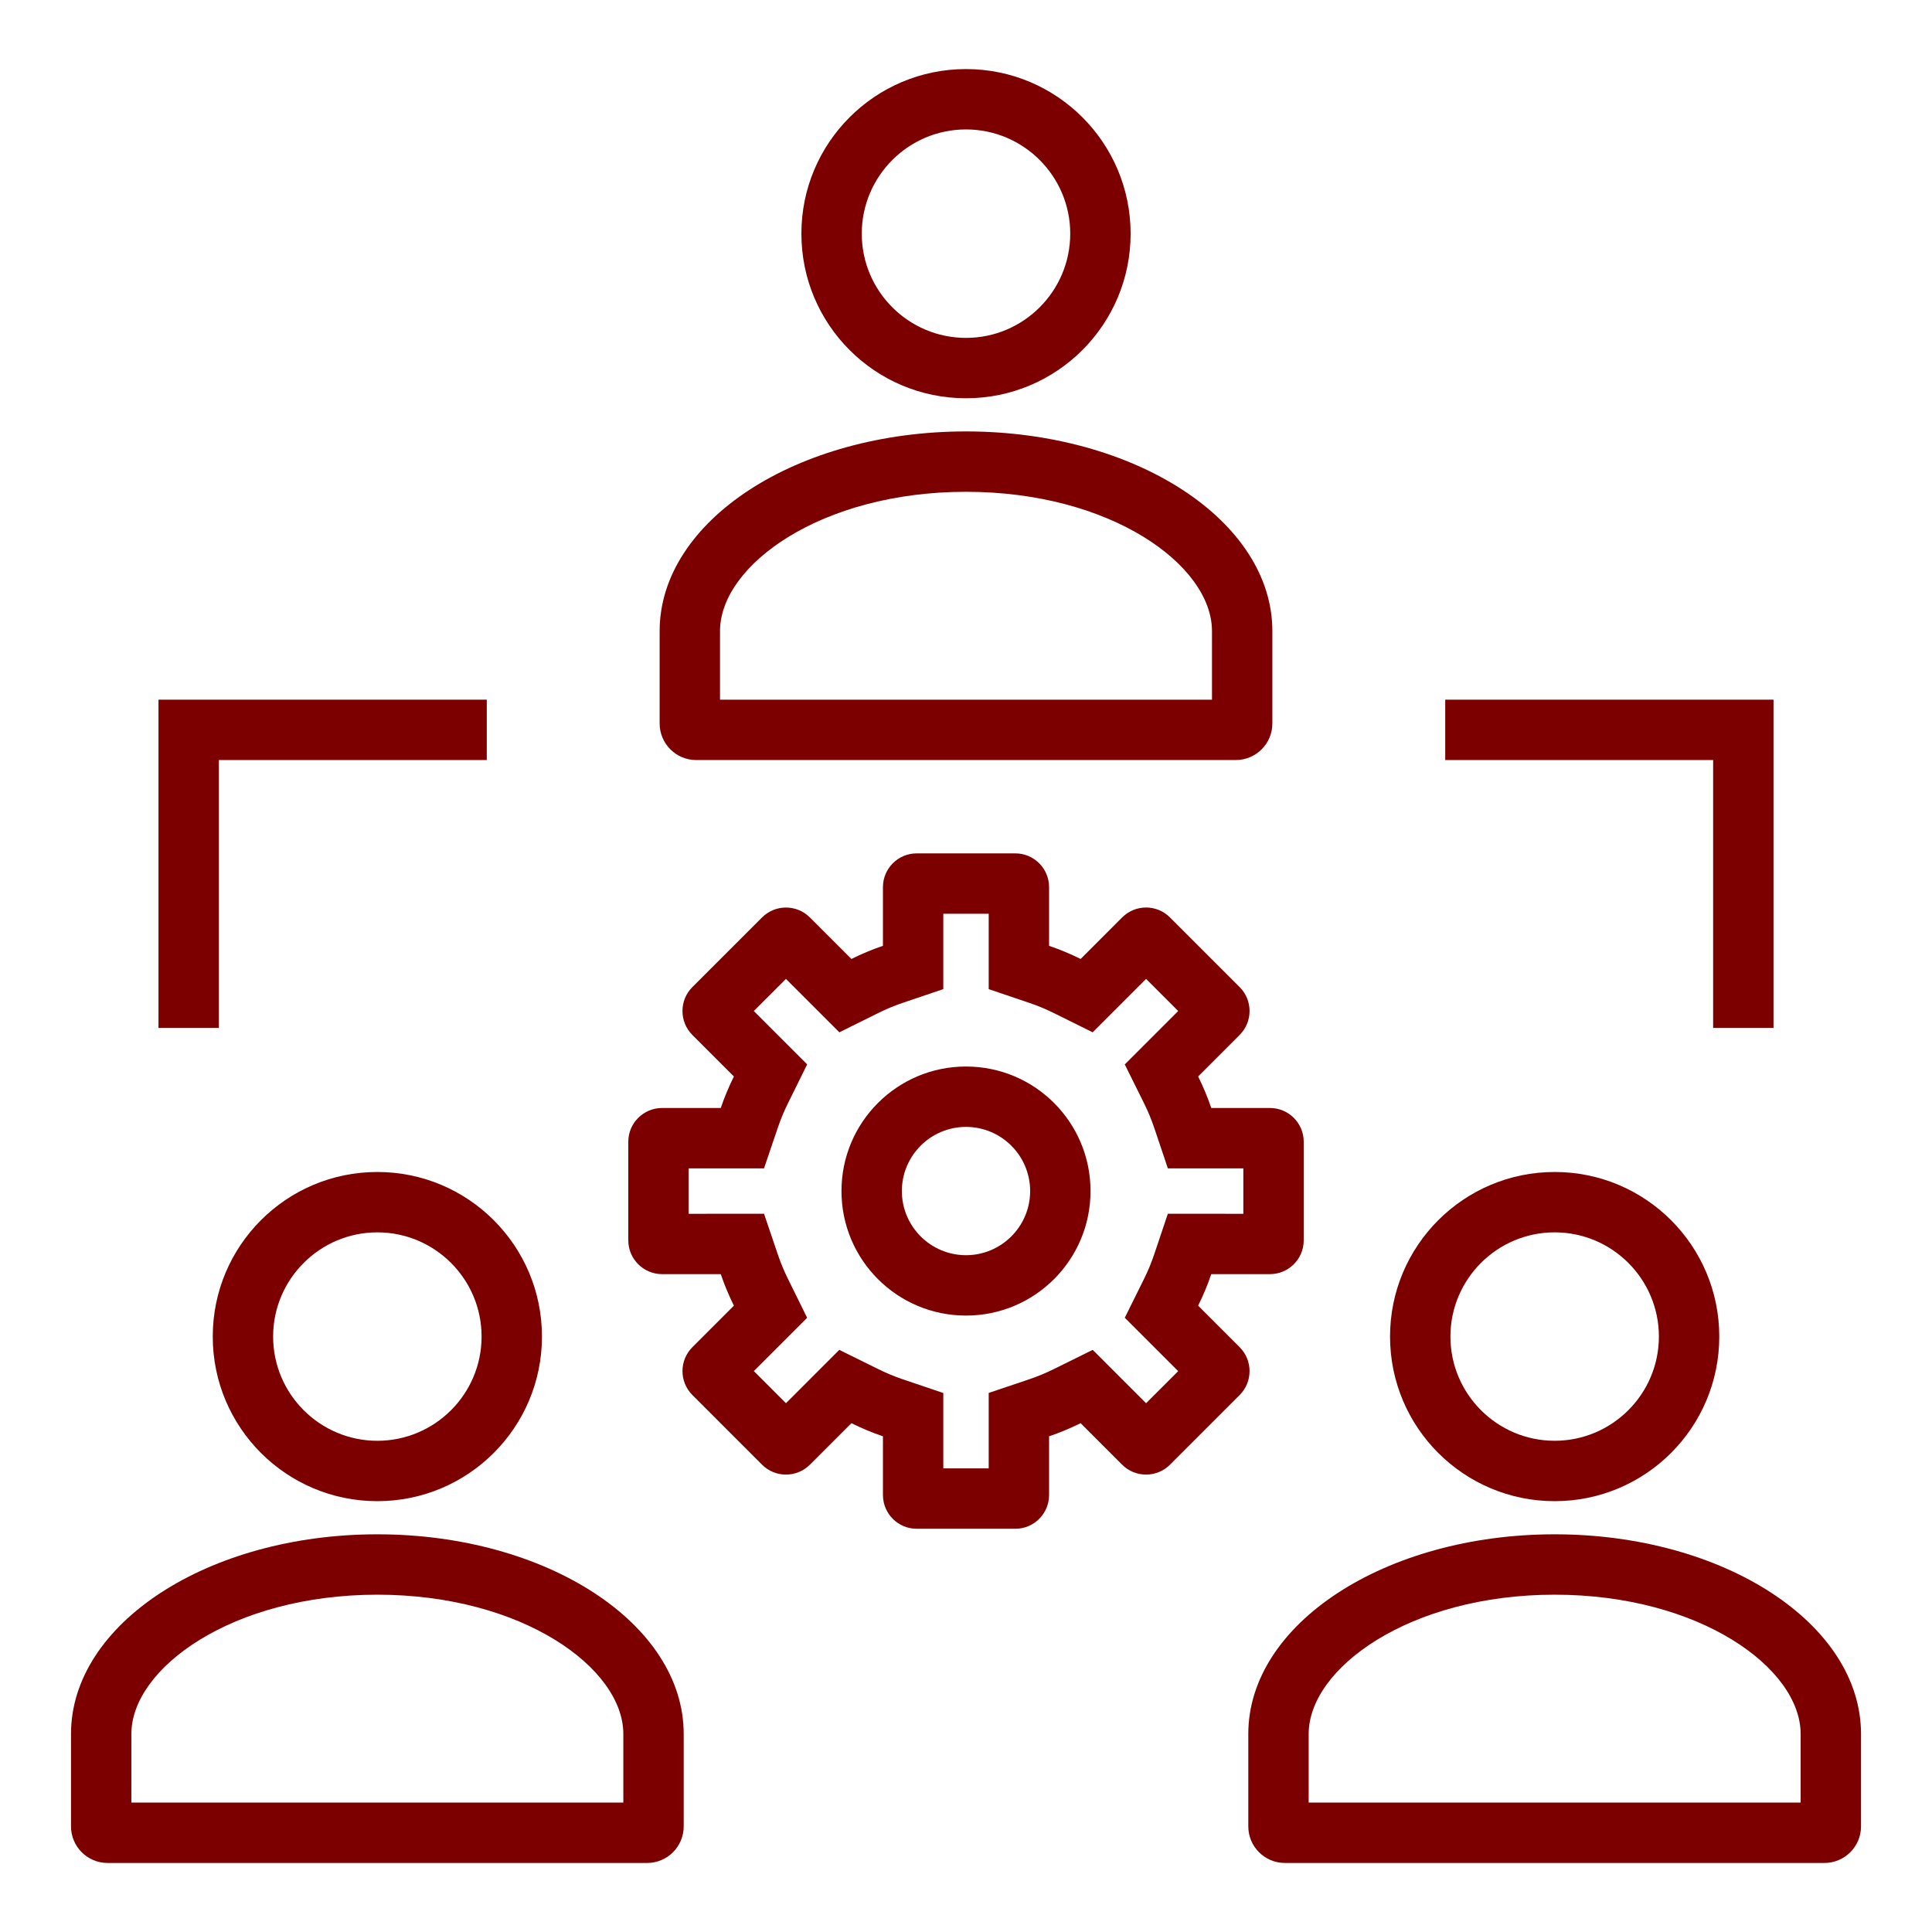
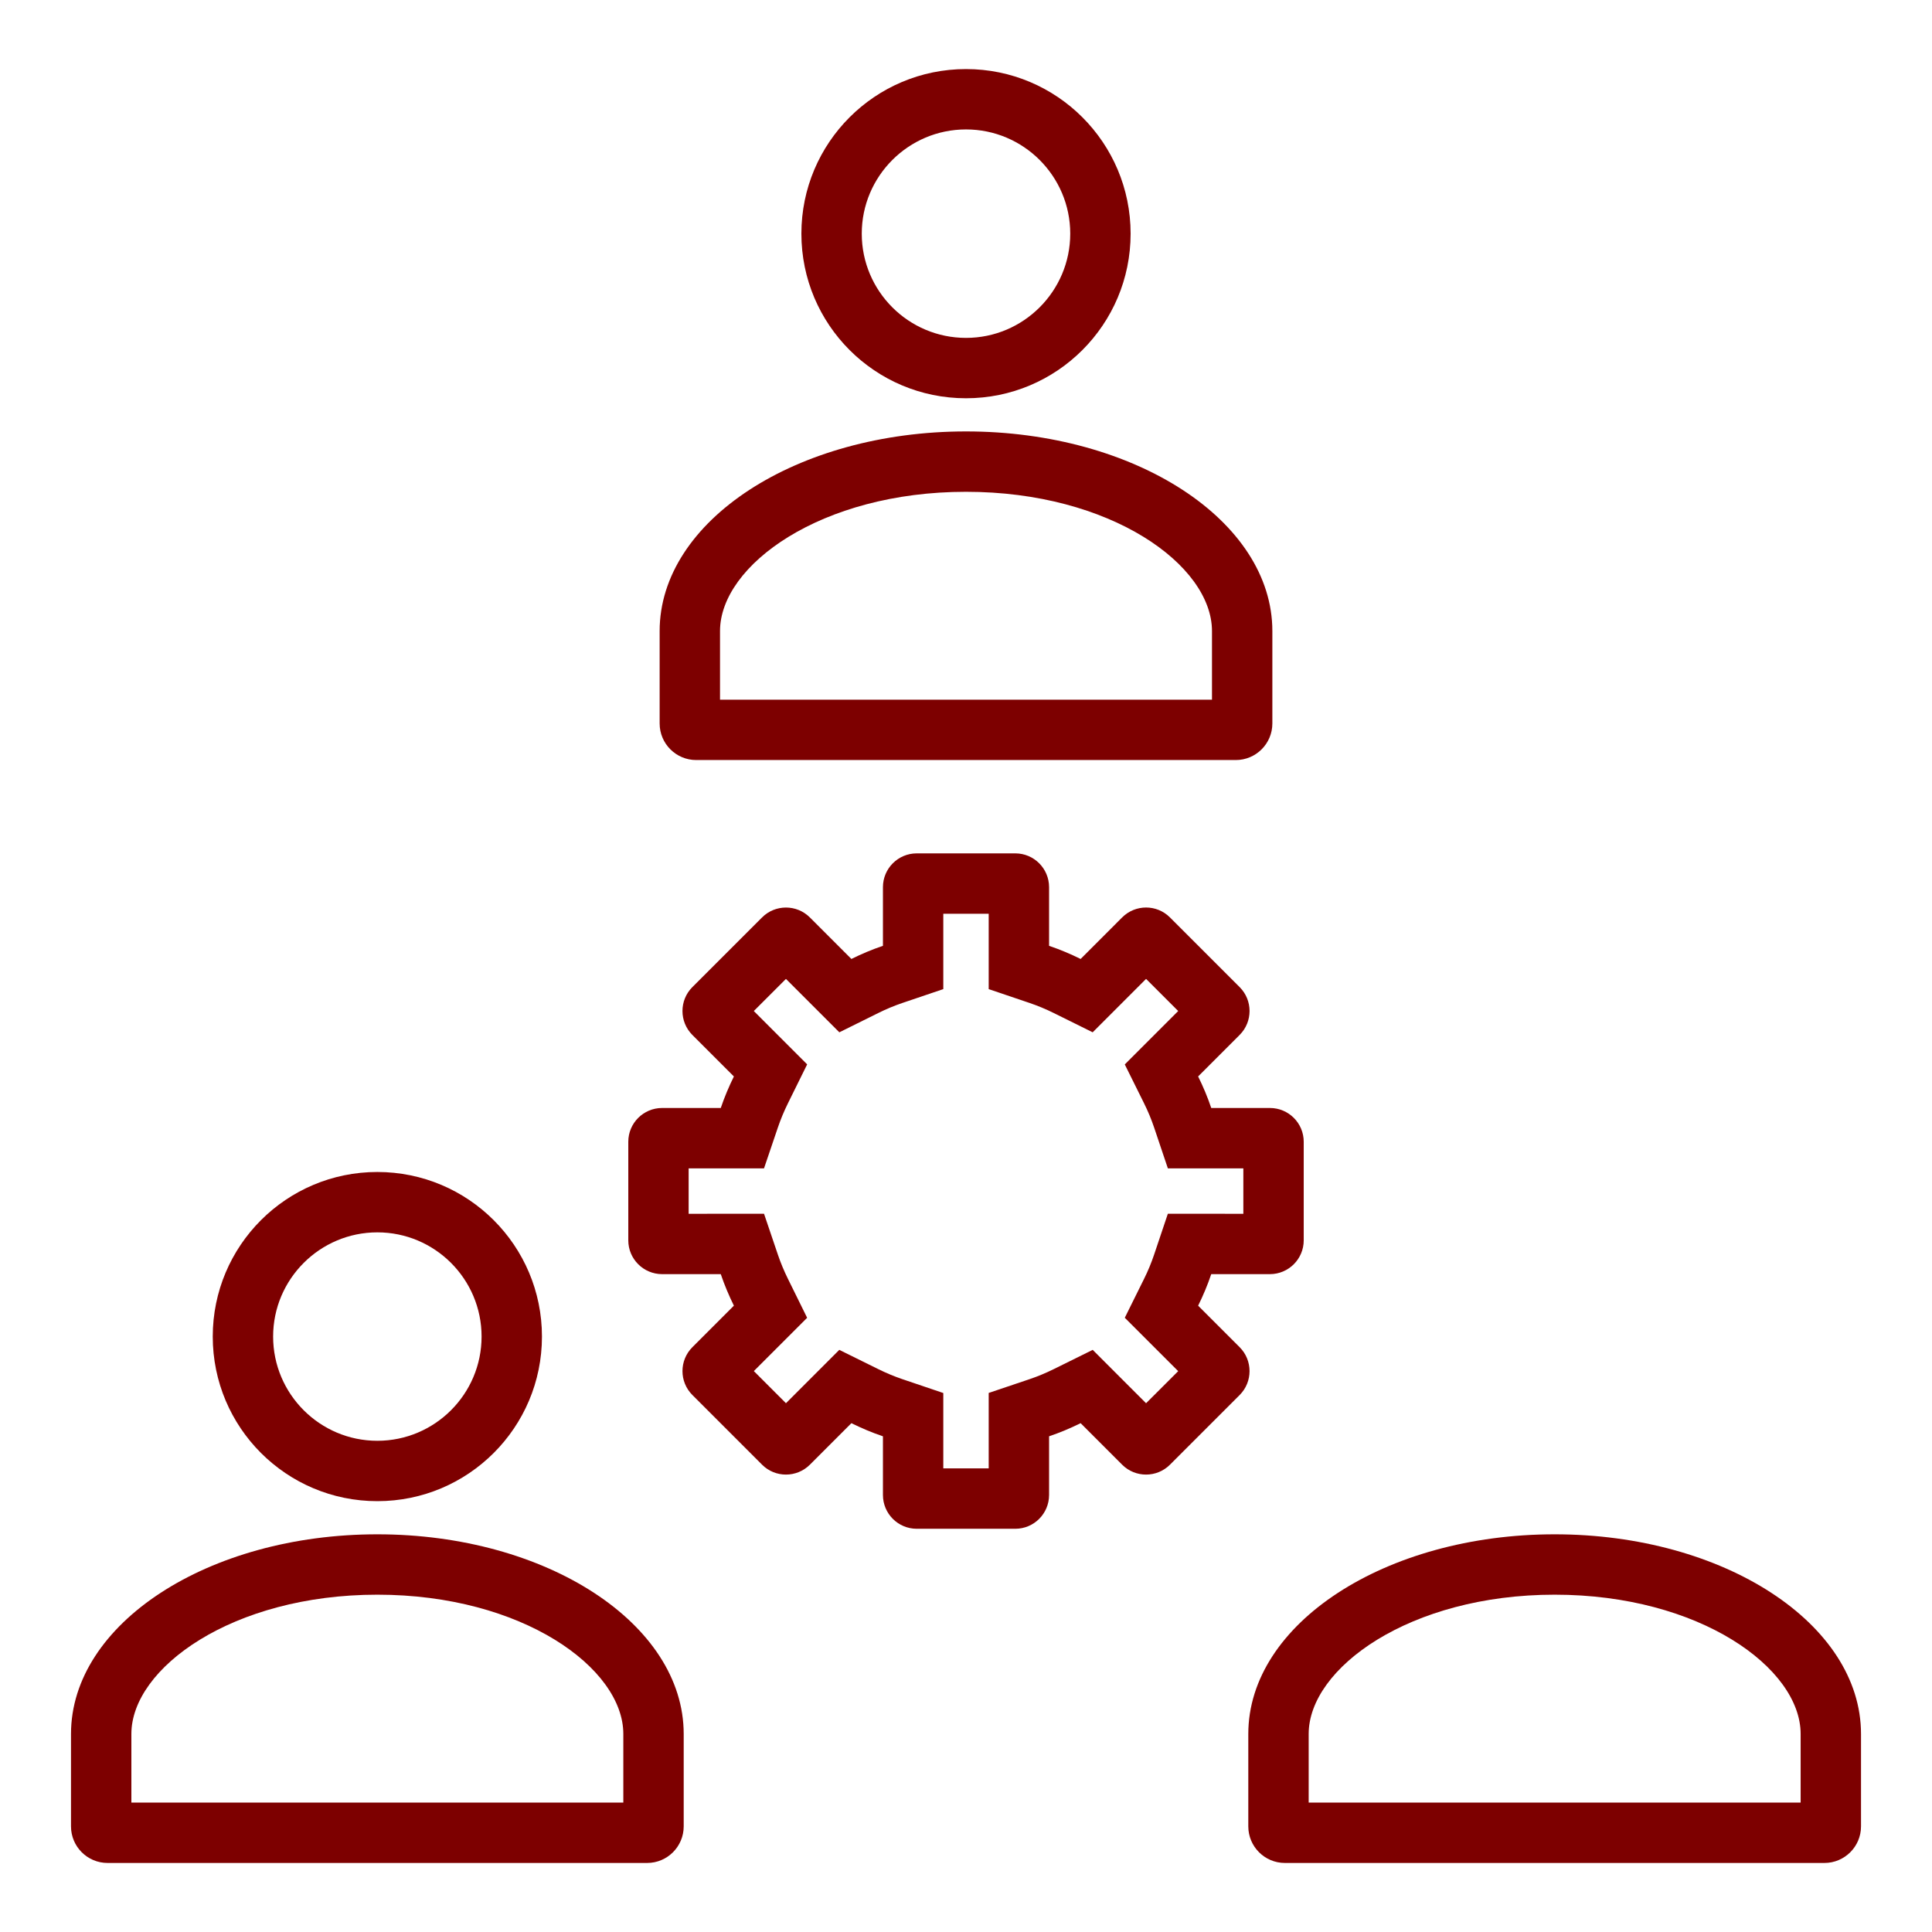
<svg xmlns="http://www.w3.org/2000/svg" version="1.1" id="圖層_1" x="0px" y="0px" width="128px" height="128px" viewBox="0 0 128 128" enable-background="new 0 0 128 128" xml:space="preserve">
-   <rect fill="none" width="128" height="128" />
  <g>
    <rect fill="none" width="128" height="128" />
    <g>
      <path fill="#7D0000" d="M14.095,88.551c0,6.023,4.883,10.905,10.905,10.905c6.023,0,10.906-4.882,10.906-10.905    c0-6.021-4.883-10.904-10.906-10.904C18.978,77.646,14.095,82.527,14.095,88.551z M31.906,88.551c0,3.809-3.098,6.905-6.906,6.905    s-6.905-3.099-6.905-6.905s3.098-6.904,6.905-6.904C28.809,81.646,31.906,84.743,31.906,88.551z" />
      <path fill="#7D0000" d="M25,101.652c-11.21,0-20.296,5.922-20.296,13.228v6.122c0,1.339,1.085,2.424,2.424,2.424h35.746    c1.338,0,2.423-1.085,2.423-2.424v-6.122C45.297,107.574,36.21,101.652,25,101.652z M41.297,119.426H8.704v-4.546    c0-4.364,6.692-9.228,16.296-9.228s16.297,4.863,16.297,9.228V119.426z" />
-       <path fill="#7D0000" d="M103,99.456c6.023,0,10.906-4.882,10.906-10.905c0-6.021-4.883-10.904-10.906-10.904    s-10.906,4.883-10.906,10.904C92.094,94.574,96.977,99.456,103,99.456z M103,81.646c3.809,0,6.906,3.098,6.906,6.904    s-3.098,6.905-6.906,6.905s-6.906-3.099-6.906-6.905S99.191,81.646,103,81.646z" />
      <path fill="#7D0000" d="M103,101.652c-11.211,0-20.297,5.922-20.297,13.228v6.122c0,1.339,1.086,2.424,2.424,2.424h35.746    c1.338,0,2.424-1.085,2.424-2.424v-6.122C123.297,107.574,114.209,101.652,103,101.652z M119.297,119.426H86.703v-4.546    c0-4.364,6.693-9.228,16.297-9.228s16.297,4.863,16.297,9.228V119.426z" />
-       <path fill="#7D0000" d="M63.999,70.66c-4.557,0-8.249,3.691-8.249,8.25c0,4.558,3.692,8.25,8.249,8.25    c4.56,0,8.251-3.692,8.251-8.25C72.25,74.352,68.559,70.66,63.999,70.66z M63.999,83.16c-2.343,0-4.249-1.906-4.249-4.25    s1.906-4.25,4.249-4.25c2.344,0,4.251,1.906,4.251,4.25S66.343,83.16,63.999,83.16z" />
      <path fill="#7D0000" d="M82.131,89.256l-2.752-2.751c0.334-0.674,0.627-1.37,0.869-2.091l3.887,0.001    c1.238-0.001,2.24-1.004,2.24-2.239v-6.531c0-1.235-1.002-2.238-2.24-2.238h-3.887c-0.242-0.721-0.535-1.416-0.869-2.09    l2.752-2.752c0.875-0.875,0.873-2.293,0-3.166l-4.619-4.618c-0.437-0.438-1.01-0.656-1.582-0.656s-1.146,0.219-1.584,0.656    l-2.752,2.753c-0.674-0.334-1.369-0.626-2.09-0.87v-3.887c0-1.236-1.002-2.239-2.238-2.239h-6.531    c-1.236,0-2.238,1.003-2.238,2.239v3.886c-0.721,0.244-1.416,0.537-2.09,0.871l-2.752-2.752c-0.438-0.438-1.011-0.655-1.584-0.655    c-0.572,0-1.146,0.218-1.582,0.655l-4.619,4.617c-0.873,0.875-0.873,2.293,0,3.168l2.752,2.752    c-0.332,0.673-0.625,1.367-0.869,2.088h-3.887c-1.236,0-2.24,1.003-2.24,2.238v6.531c0,1.235,1.004,2.238,2.24,2.239l3.887-0.001    c0.244,0.721,0.537,1.416,0.869,2.09l-2.75,2.751c-0.875,0.874-0.875,2.293,0,3.167l4.617,4.618    c0.437,0.438,1.01,0.655,1.583,0.655c0.573,0,1.147-0.219,1.585-0.655l2.75-2.751c0.674,0.333,1.369,0.626,2.09,0.87v3.887    c0,1.236,1.002,2.239,2.238,2.239h6.531c1.236,0,2.238-1.003,2.238-2.239v-3.888c0.721-0.243,1.416-0.536,2.09-0.869l2.752,2.752    c0.438,0.438,1.012,0.654,1.584,0.654s1.146-0.219,1.582-0.654l4.619-4.618C83.004,91.549,83.004,90.131,82.131,89.256z     M75.93,92.968l-1.508-1.507l-2.027-2.029l-2.572,1.271c-0.535,0.265-1.072,0.488-1.596,0.665l-2.723,0.918v2.872v2.127h-3.008    v-2.126v-2.868l-2.717-0.92c-0.527-0.18-1.066-0.403-1.601-0.668l-2.573-1.271l-2.028,2.029l-1.505,1.506l-2.128-2.129    l1.506-1.506l2.025-2.025l-1.267-2.57c-0.266-0.538-0.49-1.078-0.668-1.604l-0.921-2.718l-2.869,0.001l-2.126,0.001v-3.01h2.127    h2.867l0.921-2.715c0.179-0.528,0.403-1.067,0.668-1.604l1.269-2.57l-2.027-2.027l-1.507-1.508l2.129-2.127l1.507,1.506    l2.031,2.031l2.573-1.275c0.53-0.264,1.068-0.487,1.597-0.667l2.717-0.92v-2.868v-2.125h3.008v2.126v2.868l2.717,0.92    c0.532,0.181,1.069,0.404,1.598,0.666l2.574,1.275l2.03-2.031l1.507-1.508l2.129,2.129l-1.508,1.507l-2.031,2.032l1.276,2.573    c0.263,0.528,0.483,1.063,0.661,1.587l0.917,2.725h2.874h2.127v3.01l-2.126-0.001l-2.876-0.001l-0.917,2.727    c-0.177,0.524-0.397,1.06-0.661,1.59l-1.275,2.573l2.031,2.031l1.508,1.506L75.93,92.968z" />
      <path fill="#7D0000" d="M64,26.386c6.023,0,10.906-4.882,10.906-10.905c0-6.022-4.883-10.905-10.906-10.905    c-6.023,0-10.906,4.882-10.906,10.904C53.094,21.504,57.977,26.386,64,26.386z M64,8.575c3.809,0,6.906,3.098,6.906,6.905    S67.809,22.386,64,22.386c-3.809,0-6.906-3.098-6.906-6.905S60.191,8.575,64,8.575z" />
      <path fill="#7D0000" d="M46.127,50.355h35.746c1.338,0,2.424-1.085,2.424-2.424V41.81c0-7.306-9.088-13.227-20.297-13.227    c-11.211,0-20.297,5.921-20.297,13.227v6.122C43.703,49.271,44.789,50.355,46.127,50.355z M47.703,41.81    c0-4.364,6.693-9.227,16.297-9.227c9.604,0,16.297,4.862,16.297,9.227v4.546H47.703V41.81z" />
-       <polygon fill="#7D0000" points="14.5,50.355 32.25,50.355 32.25,46.355 10.5,46.355 10.5,68.105 14.5,68.105   " />
-       <polygon fill="#7D0000" points="113.5,68.105 117.5,68.105 117.5,46.355 95.75,46.355 95.75,50.355 113.5,50.355   " />
    </g>
  </g>
</svg>